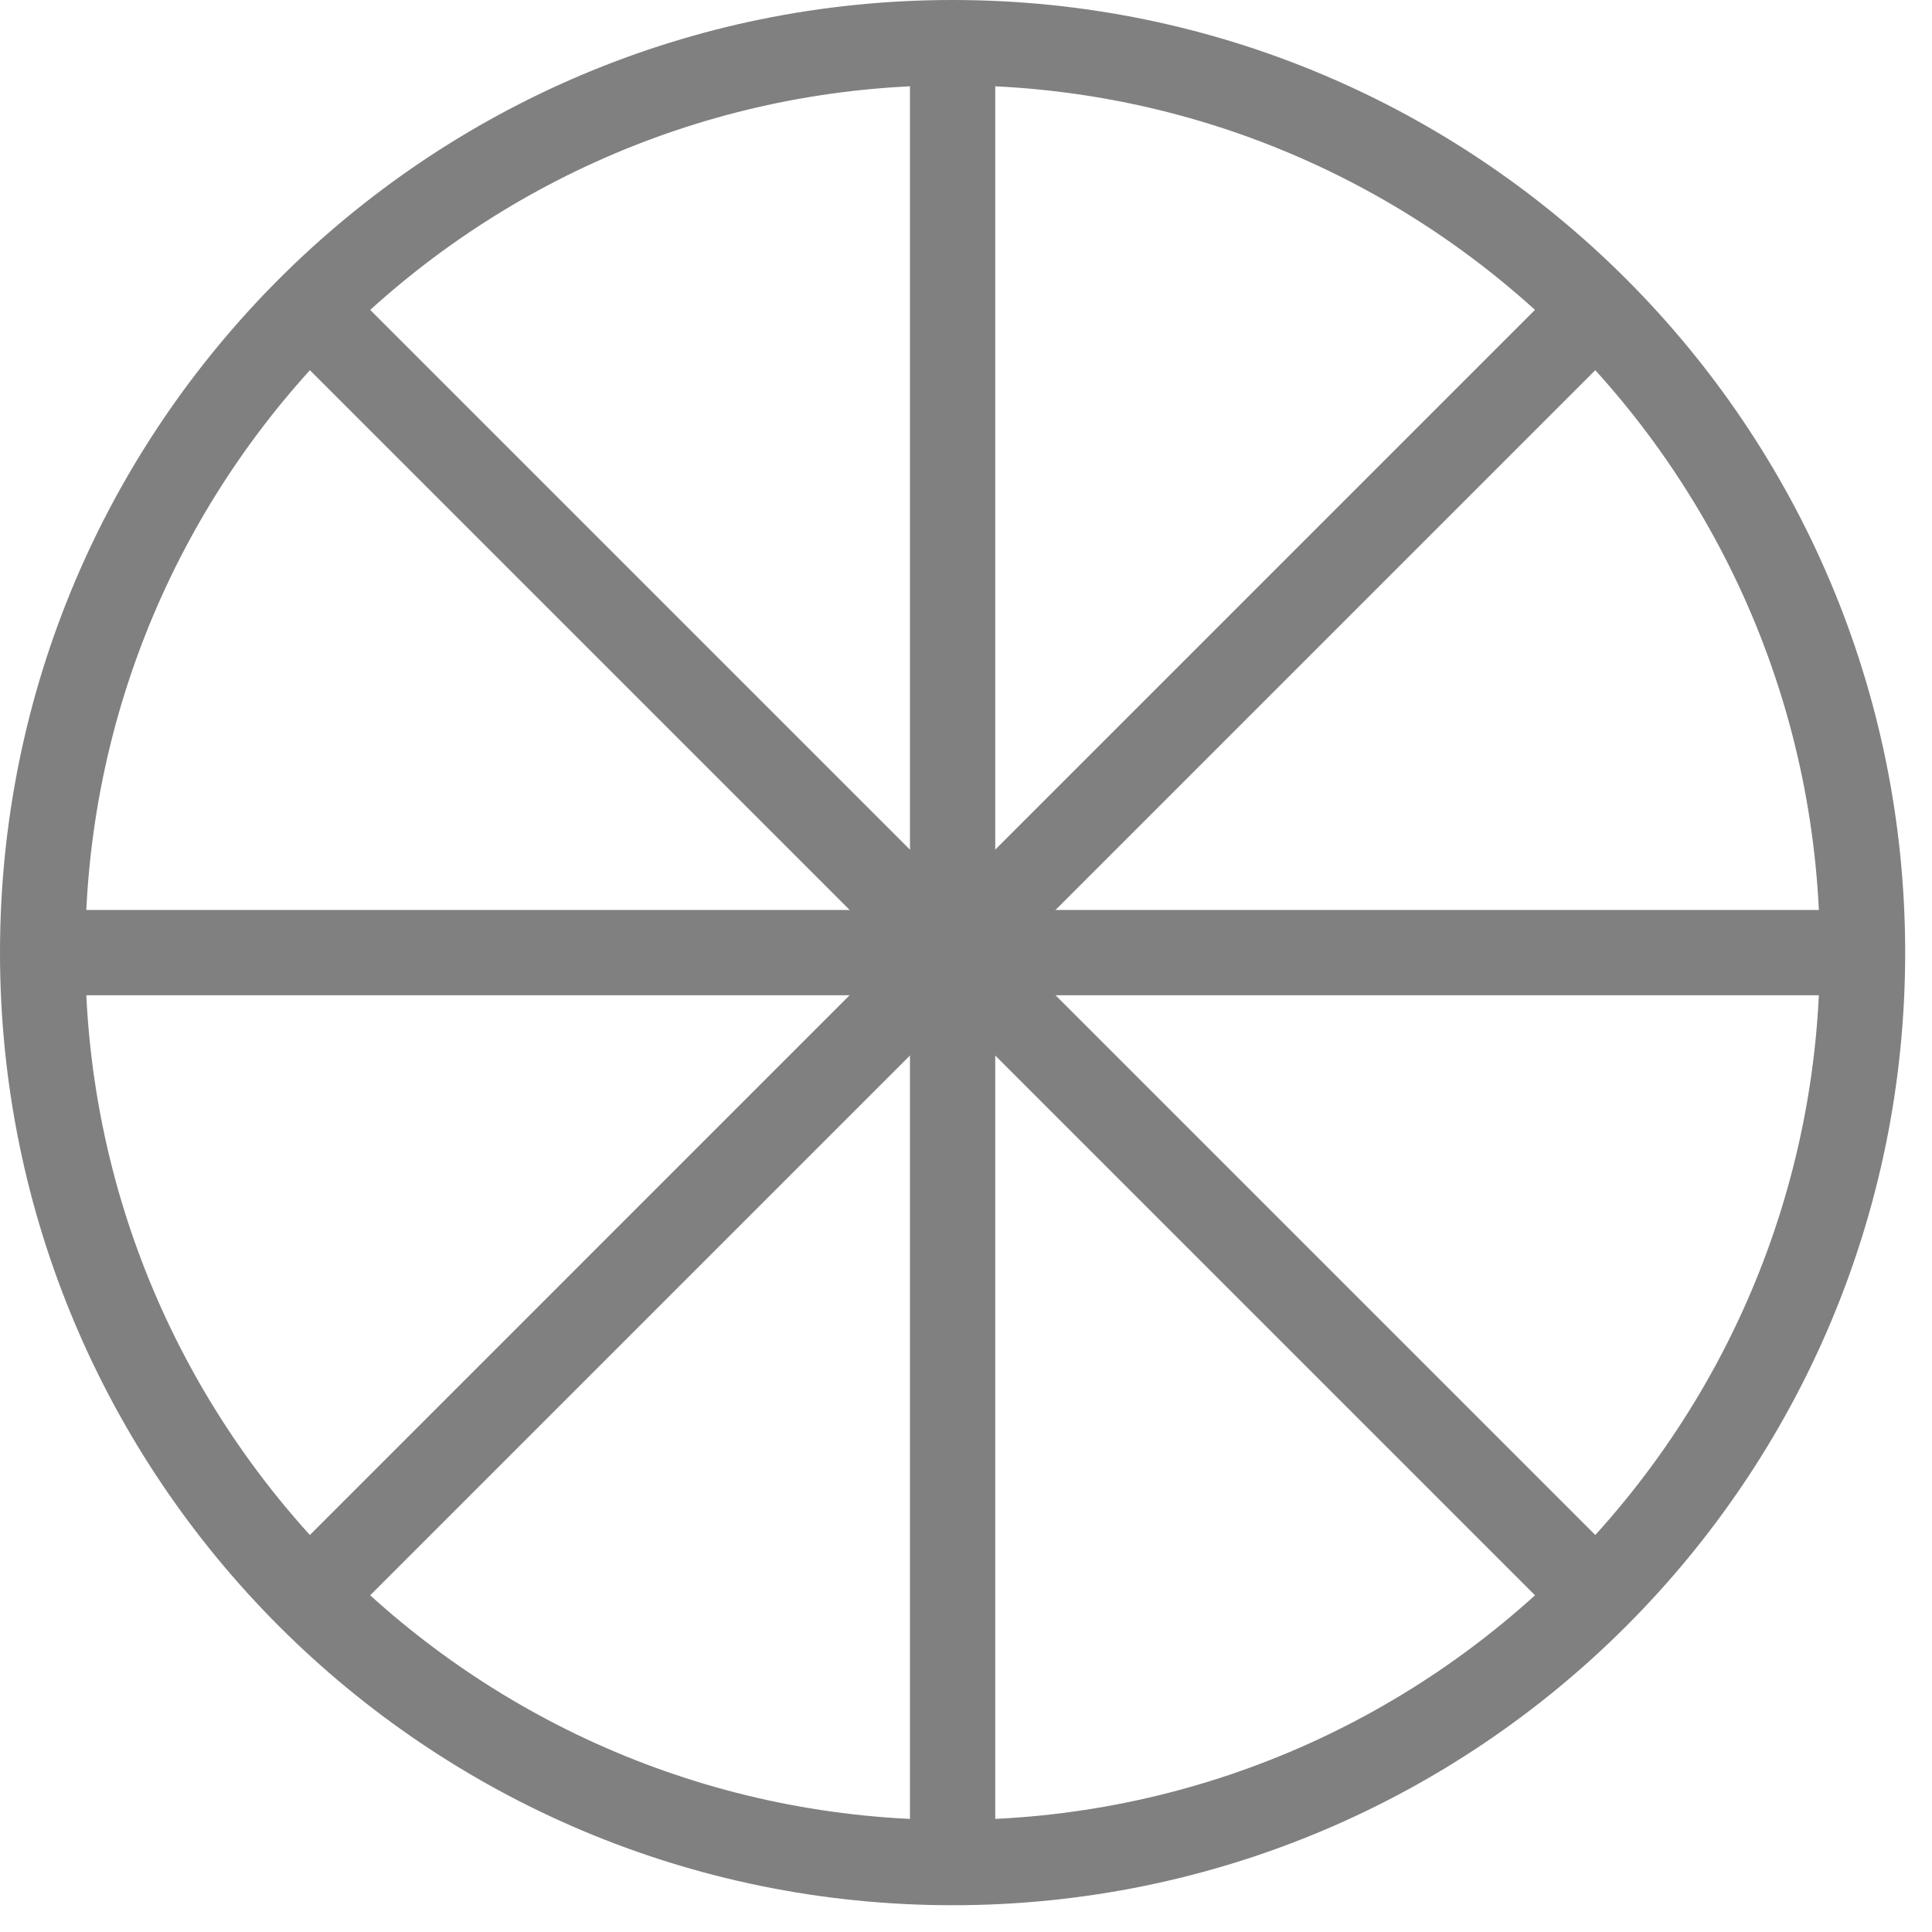
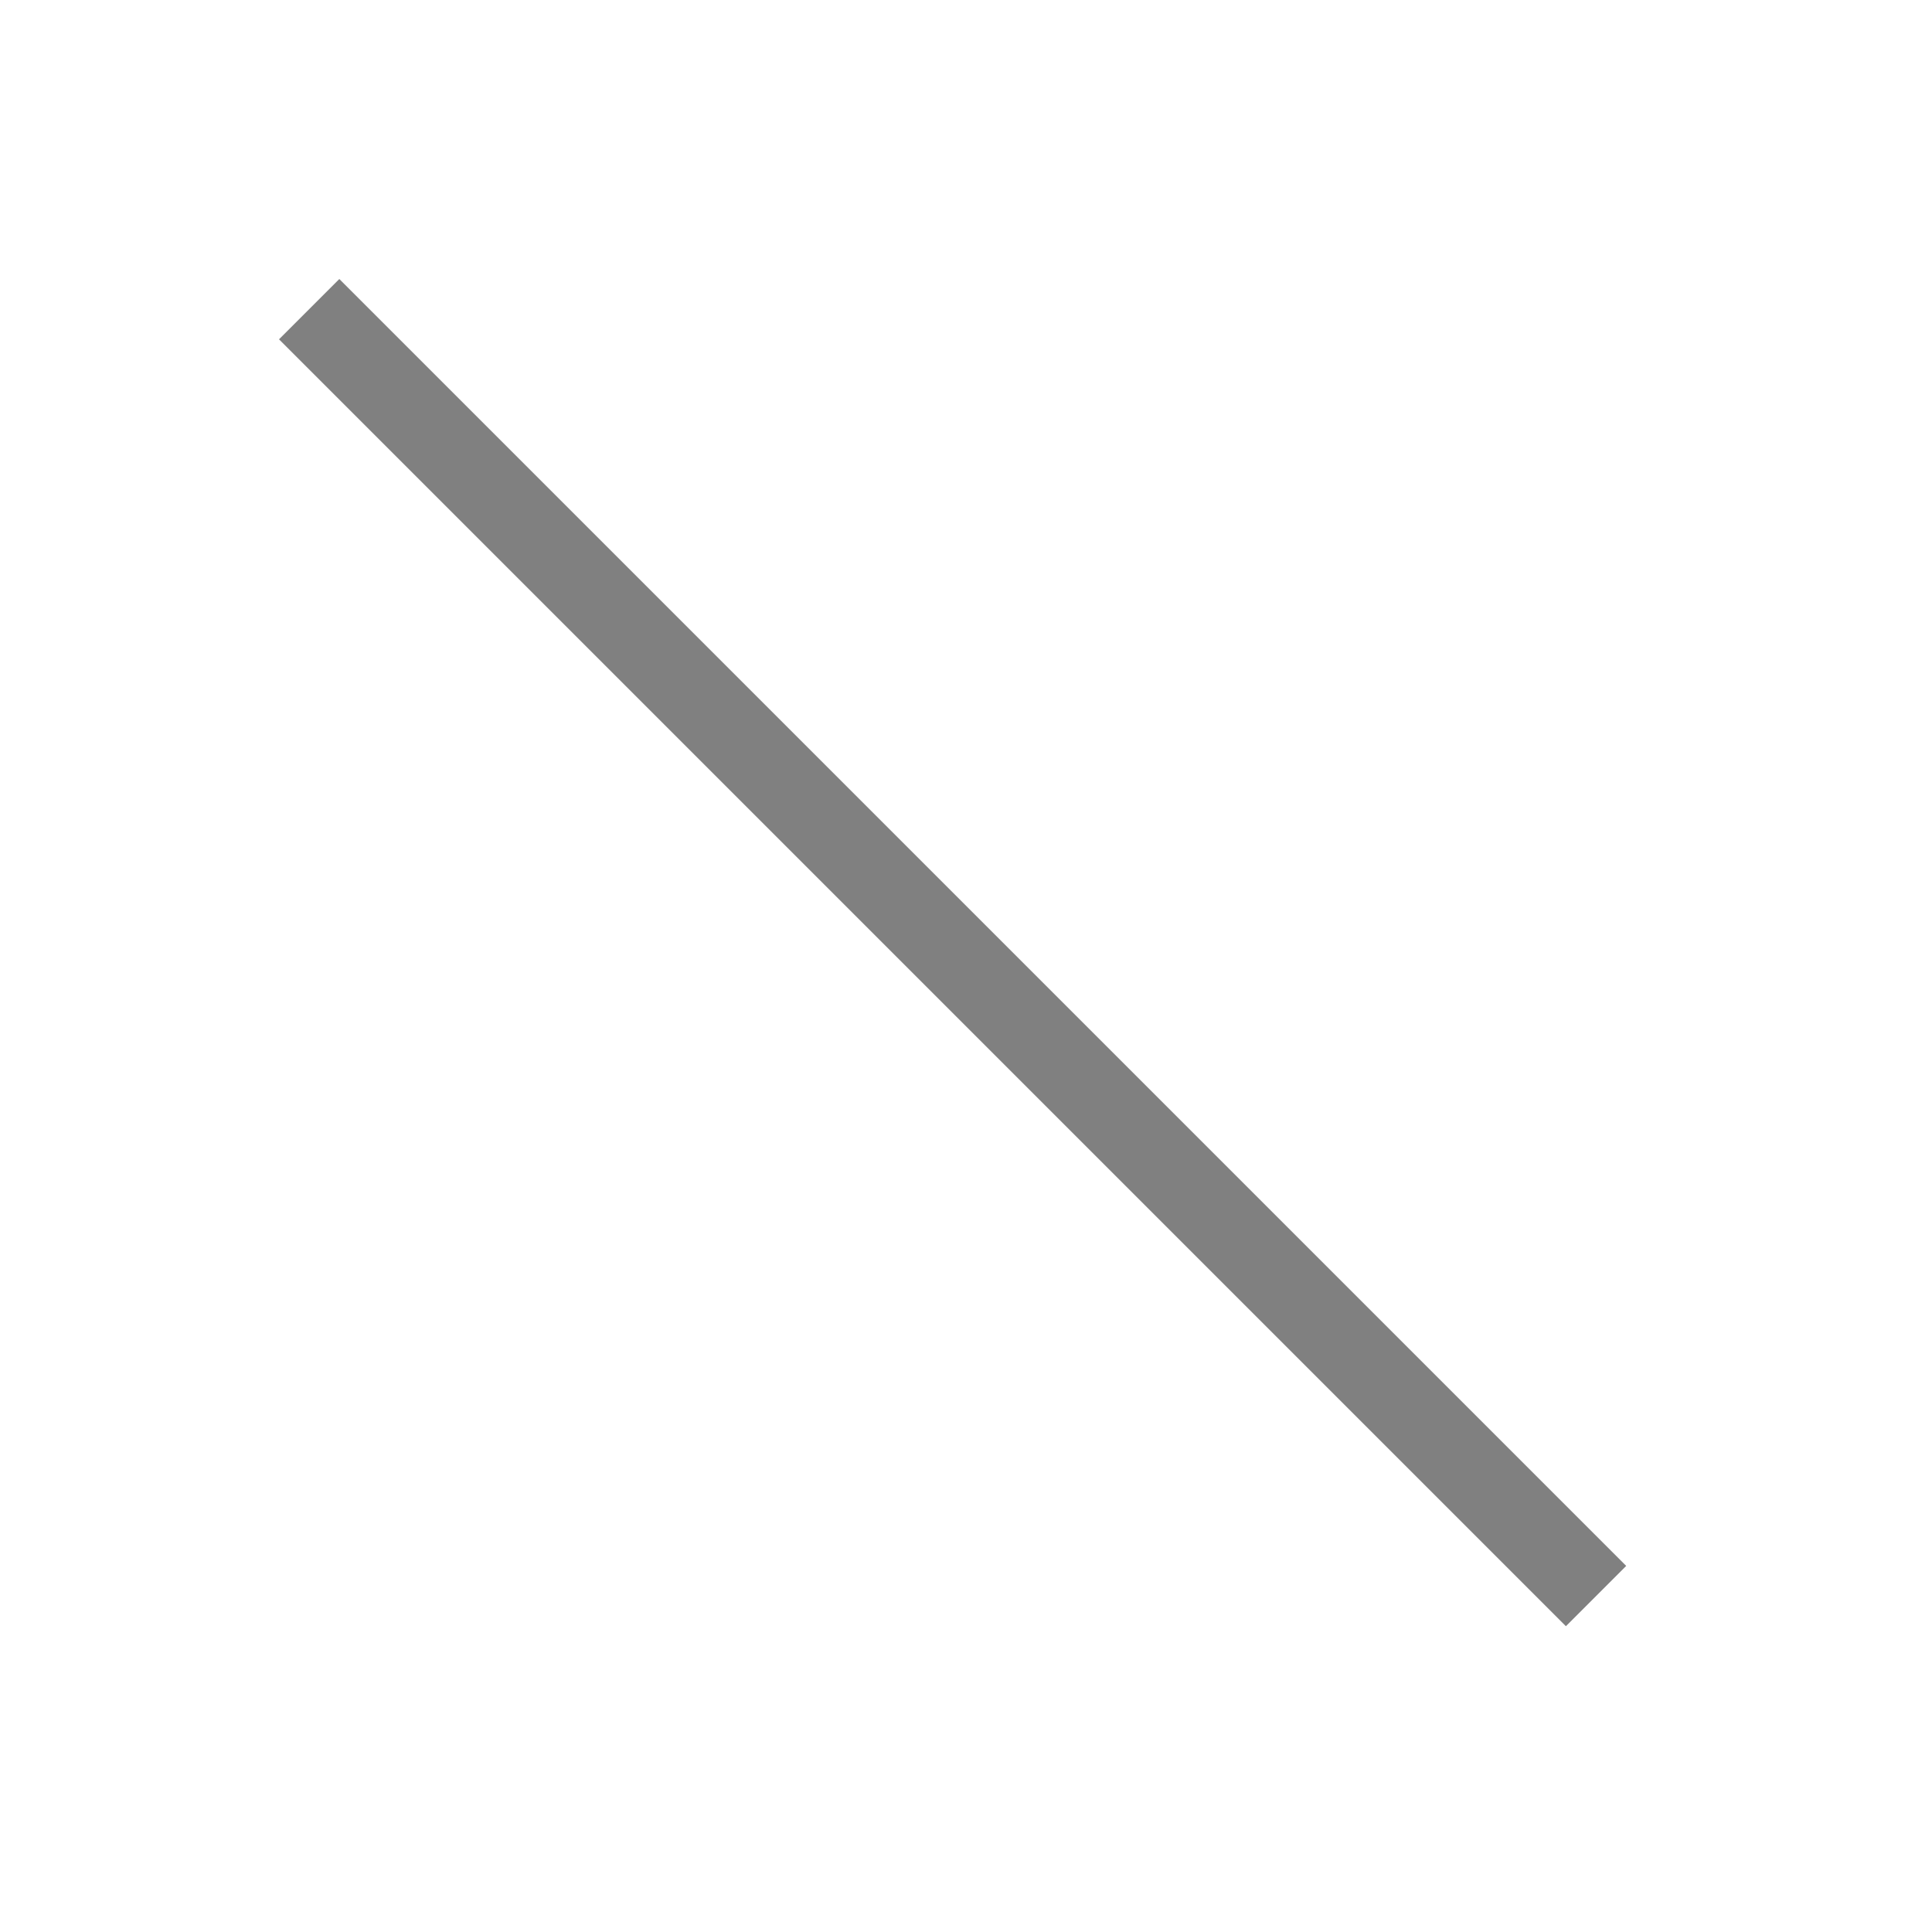
<svg xmlns="http://www.w3.org/2000/svg" width="43px" height="43px" viewBox="0 0 43 43" version="1.1">
  <title>massages</title>
  <desc>Created with Sketch.</desc>
  <g id="Page-2" stroke="none" stroke-width="1" fill="none" fill-rule="evenodd">
    <g id="Gray" transform="translate(-575, -237)" fill="#808080">
      <g id="massages" transform="translate(575, 237)">
-         <path d="M40.505,21.202 C40.505,10.54 31.863,1.898 21.201,1.898 C10.541,1.898 1.898,10.541 1.898,21.202 C1.898,31.863 10.541,40.506 21.201,40.506 C31.863,40.506 40.505,31.863 40.505,21.202 Z M42.403,21.202 C42.403,32.911 32.911,42.404 21.201,42.404 C9.492,42.404 0,32.911 0,21.202 C0,9.492 9.492,-0 21.201,-0 C32.911,-0 42.403,9.492 42.403,21.202 Z" id="Stroke-1" fill-rule="nonzero" />
-         <polygon id="Stroke-3" points="22.151 41.454 20.253 41.454 20.253 0.949 22.151 0.949" />
-         <polygon id="Stroke-5" points="0.949 22.151 0.949 20.253 41.454 20.253 41.454 22.151" />
-         <polygon id="Stroke-7" points="7.552 36.193 6.21 34.851 34.852 6.209 36.194 7.551" />
        <polygon id="Stroke-9" points="6.21 7.552 7.552 6.21 36.194 34.852 34.852 36.194" />
      </g>
    </g>
  </g>
</svg>